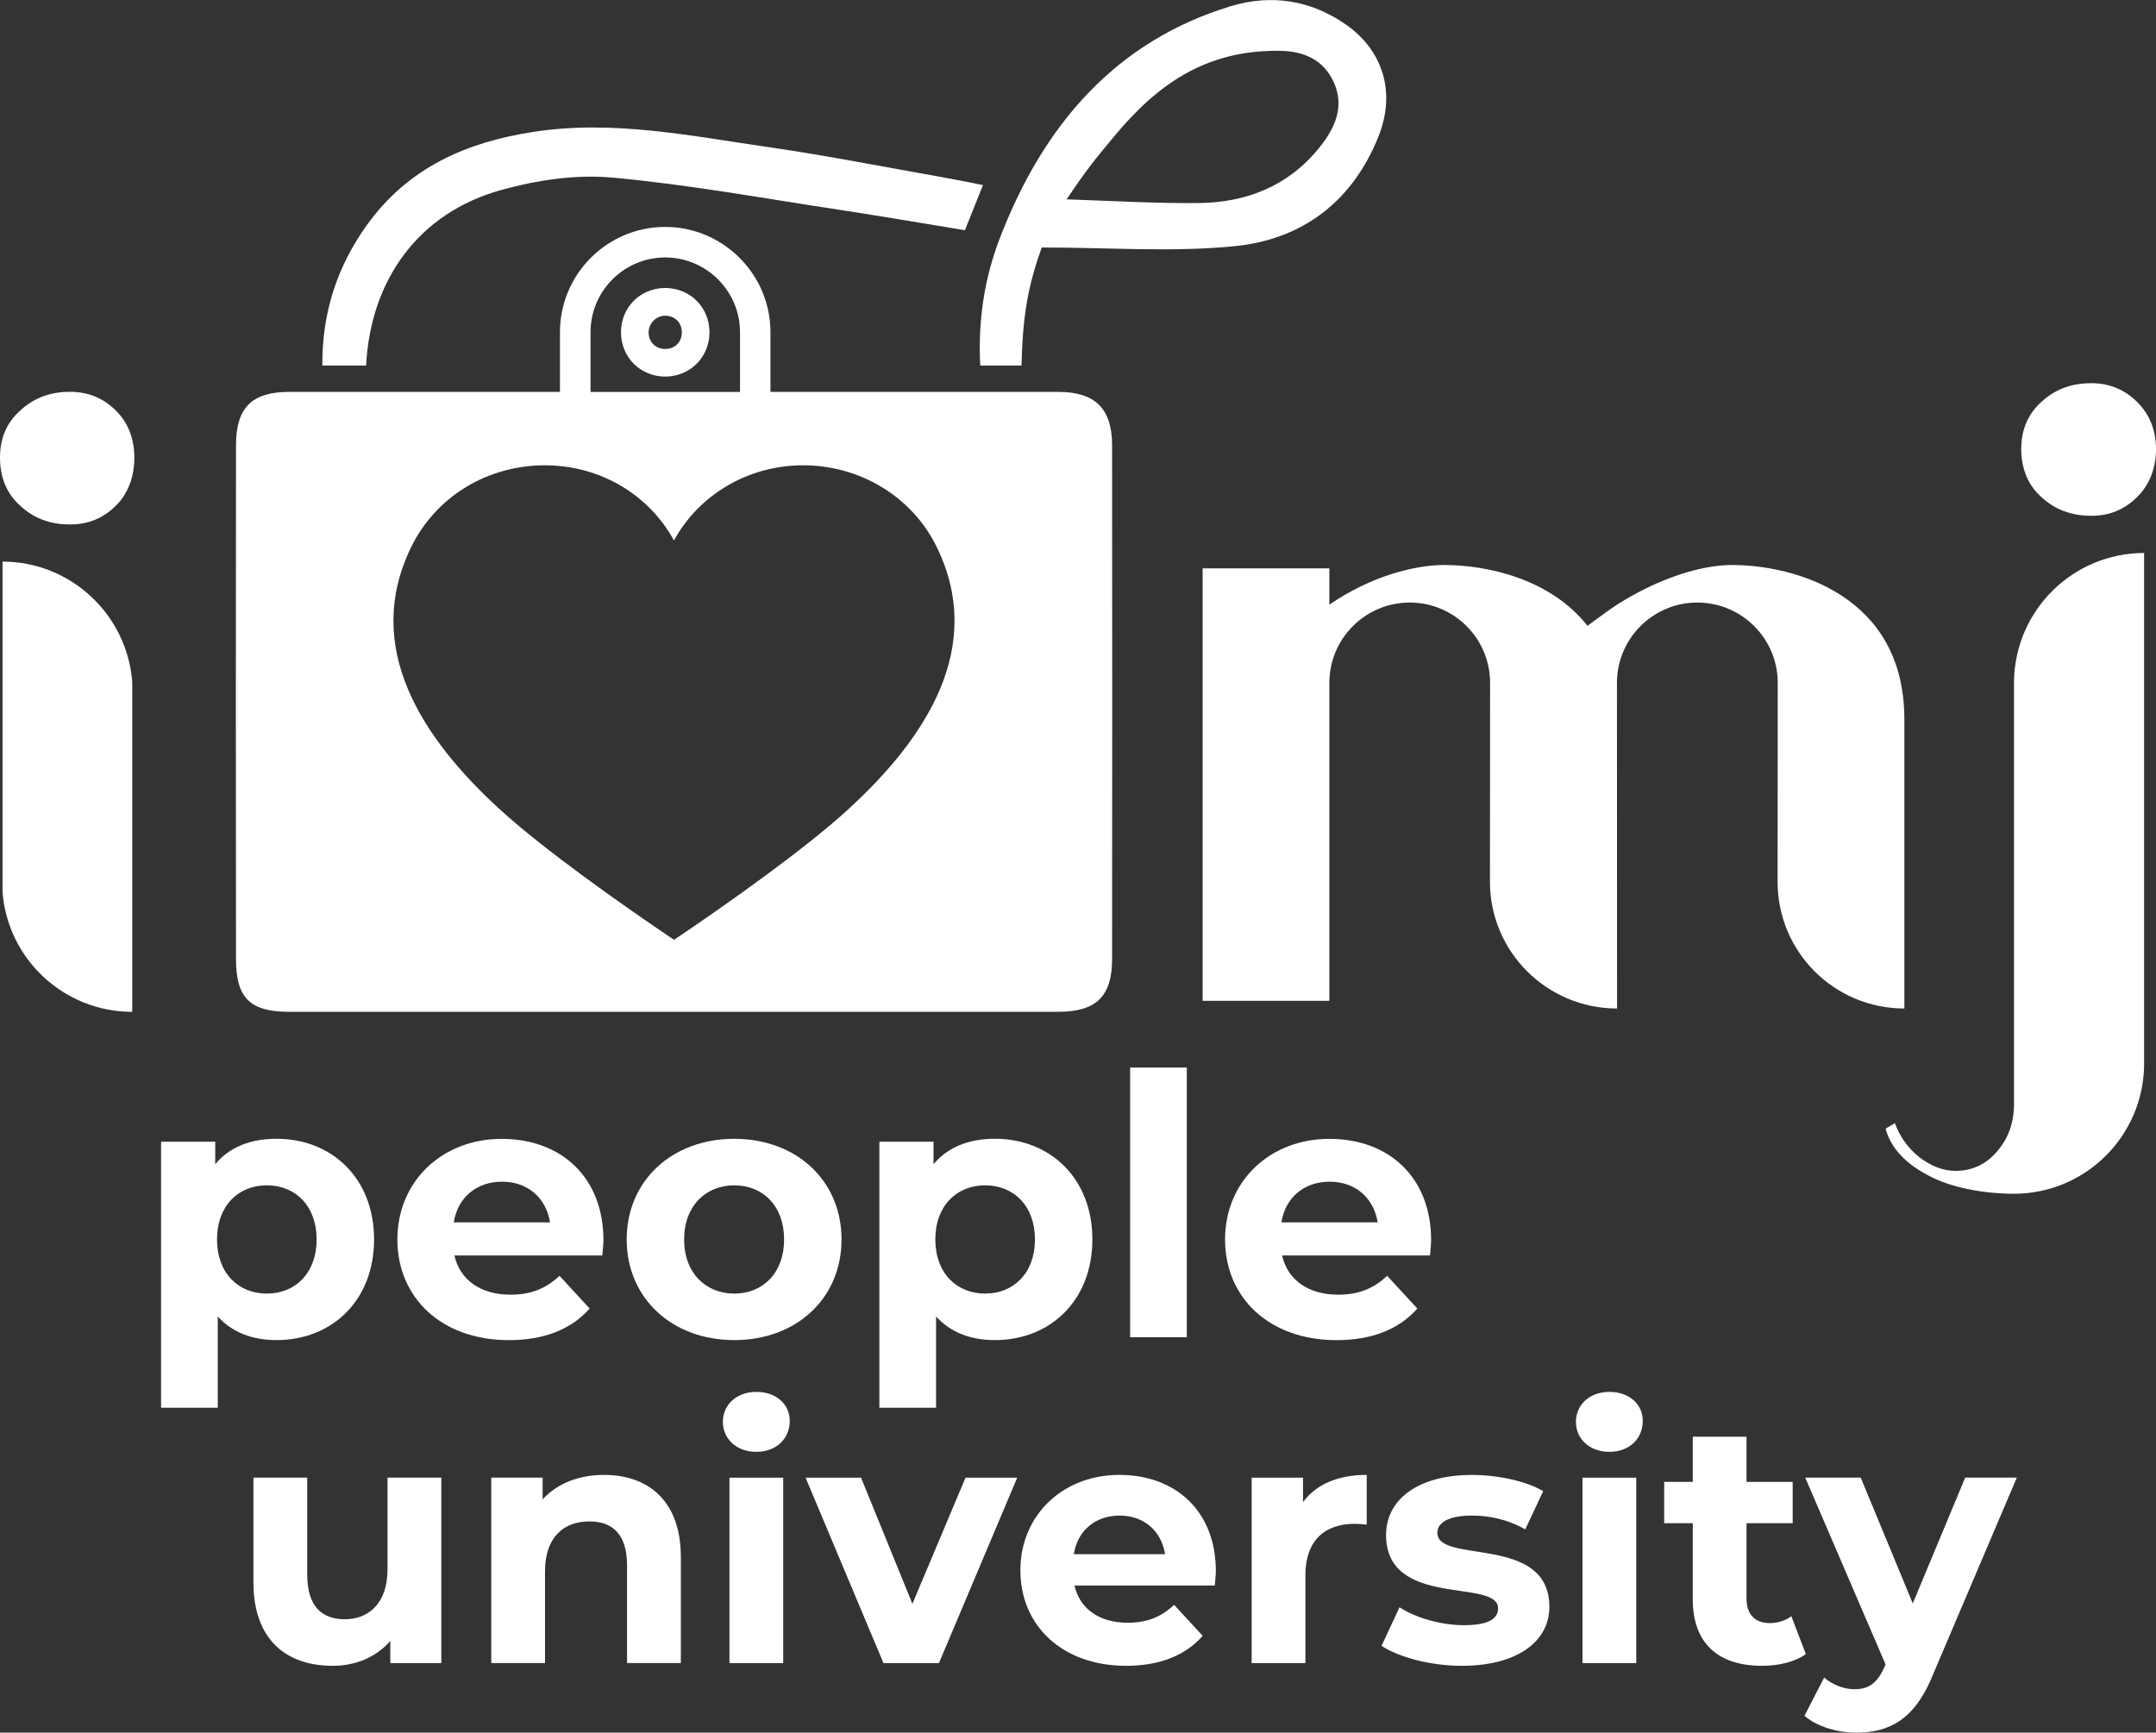
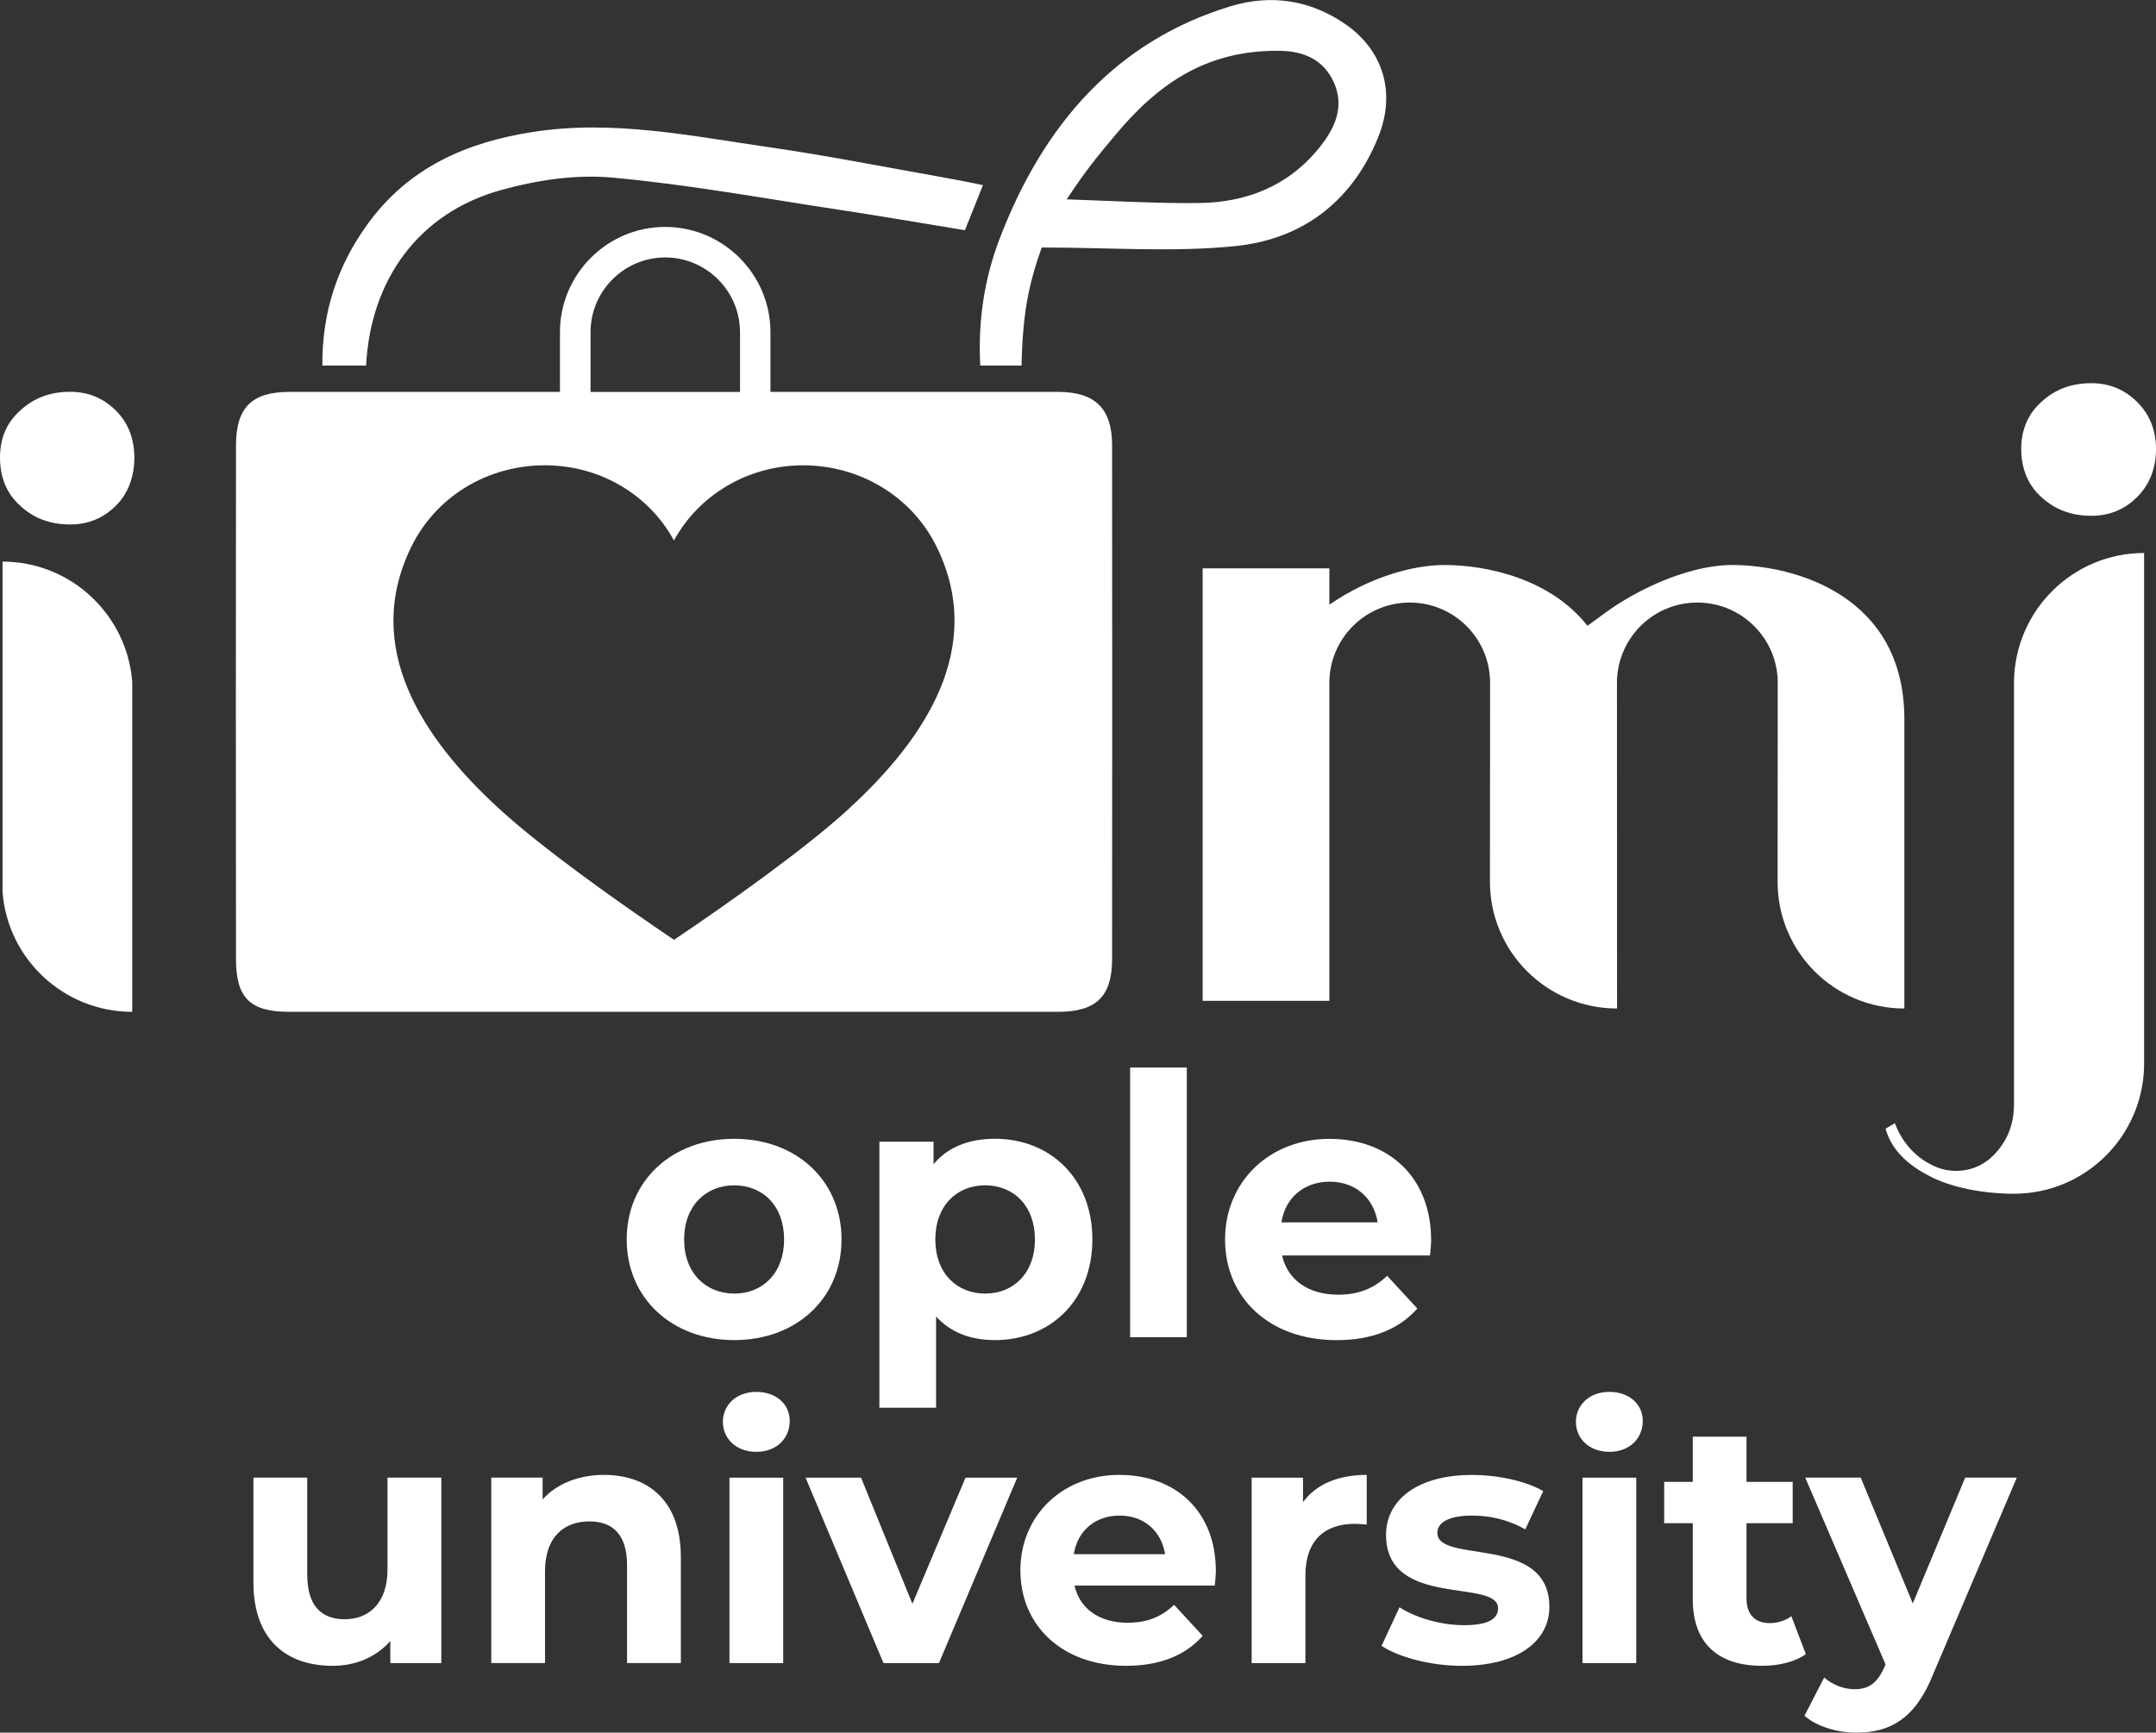
<svg xmlns="http://www.w3.org/2000/svg" id="Camada_2" data-name="Camada 2" viewBox="0 0 432.85 347.94">
  <rect x="0" y="0" width="432.85" height="347.94" fill="#333333" stroke="none" />
  <defs>
    <style>      .cls-1 {        fill-rule: evenodd;      }      .cls-1, .cls-2 {        fill: #fff;      }    </style>
  </defs>
  <g id="Camada_1-2" data-name="Camada 1">
    <g>
      <g>
        <path class="cls-1" d="M209.14,49.68c-2.69,7.64-3.82,13.34-4.05,23.73h-8.29c-.47-8.98.81-17.41,3.88-25.44,8.83-23.13,23.56-39.8,46.43-46.73,7.98-2.41,15.94-1.31,23.09,3.68,7.55,5.29,10.08,13.73,6.51,22.59-5.42,13.46-15.77,20.6-28.7,21.91-12.45,1.27-25.09.28-38.89.28M214.15,40.03c9.19.32,18.53.85,26.69.74,9.32-.13,17.97-3.36,24.31-11.47,2.92-3.72,4.78-7.93,2.66-12.71-2.07-4.66-6.13-6.29-10.66-6.38-15.19-.29-24.95,6.95-33.41,17.11-3.74,4.49-5.58,6.69-9.58,12.7" />
        <path class="cls-1" d="M197.34,37.19c-1.28,3.21-2.37,5.91-3.62,9.04-7-1.16-18.28-3.05-25.2-4.1-15.19-2.29-30.35-5.08-45.61-6.47-7.29-.66-15.02.49-22.17,2.46-16.61,4.56-26.34,17.95-27.24,35.29h-8.78c-.09-10.68,3.02-19.95,8.9-28.16,8.4-11.73,20.18-16.7,33.36-18.75,16.07-2.51,31.82.82,47.6,3.09,11.38,1.64,22.67,3.89,34.01,5.89,1.35.24,7.03,1.29,8.74,1.7" />
        <path class="cls-2" d="M3.99,101.5c-2.72-2.46-3.99-5.76-3.99-9.59s1.27-6.95,3.99-9.41c2.71-2.54,6.02-3.82,10.09-3.82,3.64,0,6.7,1.27,9.24,3.82,2.45,2.46,3.65,5.68,3.65,9.41s-1.19,7.12-3.65,9.59c-2.55,2.55-5.6,3.82-9.24,3.82-4.08,0-7.38-1.27-10.09-3.82M.51,112.78v66.33c1.02,13.48,12.3,24.08,26.04,24.08v-66.24c-1.02-13.48-12.3-24.17-26.04-24.17" />
        <path class="cls-2" d="M378.57,226.64l1.86-1.09c.93,2.54,2.45,4.83,4.83,6.78,2.46,1.86,4.84,2.8,7.38,2.8,3.22,0,6.02-1.27,8.23-3.82,2.29-2.63,3.47-5.76,3.47-9.57v-85c.26-14.25,11.87-25.69,26.12-25.69v102.97c-.25,14.25-11.88,25.7-26.12,25.7-5.94,0-12.72-1.18-17.3-3.73-4.67-2.45-7.47-5.6-8.48-9.33M419.87,103.58c3.65,0,6.7-1.27,9.24-3.82,2.46-2.46,3.74-5.77,3.74-9.58s-1.28-6.95-3.74-9.41c-2.54-2.54-5.59-3.82-9.24-3.82-4.07,0-7.38,1.27-10.1,3.82-2.71,2.46-3.98,5.68-3.98,9.41s1.27,7.13,3.98,9.58c2.72,2.54,6.03,3.82,10.1,3.82" />
        <path class="cls-2" d="M347.71,113.46c-6.11,0-14.68,2.63-23.07,7.97-1.45.93-3.73,2.63-5.93,4.24-7.46-9.5-20.28-12.21-28.75-12.21-6.02,0-14.84,2.29-23.07,7.97v-7.3h-25.44v86.85h25.44v-63.85c0-8.9,7.23-16.13,16.14-16.13s16.13,7.23,16.13,16.13l-.03,39.94c0,14.07,11.44,25.45,25.52,25.45l-.02-65.39c0-8.9,7.23-16.13,16.14-16.13s16.14,7.23,16.14,16.13l-.03,39.94c0,14.07,11.36,25.45,25.45,25.45v-58.1c0-24.94-22.14-30.96-34.6-30.96" />
-         <path class="cls-2" d="M133.55,57.83c-4.99,0-8.88,3.89-8.88,8.9s3.89,8.89,8.88,8.89,8.89-3.9,8.89-8.89-3.88-8.9-8.89-8.9M133.55,70.08c-1.94,0-3.33-1.4-3.33-3.34,0-1.67,1.39-3.34,3.33-3.34s3.34,1.39,3.34,3.34-1.38,3.34-3.34,3.34" />
        <path class="cls-2" d="M223.27,89.45c0-7.4-3.38-10.74-10.83-10.75-19.25,0-38.5,0-57.76,0v-12c0-11.63-9.5-21.13-21.14-21.13s-21.12,9.5-21.12,21.13v12c-18.11,0-36.23,0-54.34,0-7.55.01-10.7,3.15-10.7,10.76-.04,30.99-.04,72.17,0,103.15,0,7.83,2.85,10.57,10.69,10.58,25.65,0,51.31,0,76.97,0s51.59,0,77.4,0c7.63-.01,10.82-3.07,10.83-10.59.03-30.97.03-72.16,0-103.15M118.56,74.05v-7.34c0-8.27,6.73-15.01,14.99-15.01s15.02,6.74,15.02,15.01v12h-30.01v-4.65ZM170.45,162.39c-8.77,8.04-24.06,18.89-35.13,26.34-11.07-7.46-26.36-18.3-35.13-26.34-15.41-14.13-27.47-32.37-17.65-52.51,5.02-10.29,15.45-16.44,26.83-16.44s21.06,6.13,25.94,15.1c4.88-8.98,14.67-15.1,25.94-15.1s21.81,6.15,26.83,16.44c9.82,20.14-2.23,38.38-17.65,52.51" />
      </g>
      <g>
-         <path class="cls-2" d="M75.1,248.9c0,12.33-8.54,20.21-19.56,20.21-4.89,0-8.9-1.53-11.82-4.74v18.32h-11.38v-53.42h10.87v4.52c2.85-3.43,7.08-5.11,12.33-5.11,11.02,0,19.56,7.88,19.56,20.21ZM63.57,248.9c0-6.79-4.31-10.87-10-10.87s-10,4.09-10,10.87,4.31,10.87,10,10.87,10-4.09,10-10.87Z" />
-         <path class="cls-2" d="M120.93,252.11h-29.7c1.09,4.89,5.25,7.88,11.24,7.88,4.16,0,7.15-1.24,9.85-3.79l6.06,6.57c-3.65,4.16-9.12,6.35-16.2,6.35-13.57,0-22.4-8.54-22.4-20.21s8.97-20.21,20.94-20.21,20.43,7.73,20.43,20.36c0,.88-.15,2.12-.22,3.06ZM91.09,245.47h19.34c-.8-4.96-4.52-8.17-9.63-8.17s-8.9,3.14-9.7,8.17Z" />
        <path class="cls-2" d="M125.82,248.9c0-11.82,9.12-20.21,21.6-20.21s21.53,8.39,21.53,20.21-9.05,20.21-21.53,20.21-21.6-8.39-21.6-20.21ZM157.42,248.9c0-6.79-4.31-10.87-10-10.87s-10.07,4.09-10.07,10.87,4.38,10.87,10.07,10.87,10-4.09,10-10.87Z" />
        <path class="cls-2" d="M219.31,248.9c0,12.33-8.54,20.21-19.56,20.21-4.89,0-8.9-1.53-11.82-4.74v18.32h-11.38v-53.42h10.87v4.52c2.85-3.43,7.08-5.11,12.33-5.11,11.02,0,19.56,7.88,19.56,20.21ZM207.78,248.9c0-6.79-4.31-10.87-10-10.87s-10,4.09-10,10.87,4.31,10.87,10,10.87,10-4.09,10-10.87Z" />
        <path class="cls-2" d="M226.89,214.38h11.38v54.15h-11.38v-54.15Z" />
        <path class="cls-2" d="M287.1,252.11h-29.7c1.09,4.89,5.25,7.88,11.24,7.88,4.16,0,7.15-1.24,9.85-3.79l6.06,6.57c-3.65,4.16-9.12,6.35-16.2,6.35-13.57,0-22.4-8.54-22.4-20.21s8.97-20.21,20.94-20.21,20.43,7.73,20.43,20.36c0,.88-.15,2.12-.22,3.06ZM257.25,245.47h19.34c-.8-4.96-4.52-8.17-9.63-8.17s-8.9,3.14-9.7,8.17Z" />
      </g>
      <g>
        <path class="cls-2" d="M88.6,296.74v37.23h-10.24v-4.43c-2.84,3.25-6.99,4.98-11.56,4.98-9.34,0-15.92-5.26-15.92-16.75v-21.04h10.8v19.44c0,6.23,2.77,9,7.54,9s8.58-3.18,8.58-10.03v-18.41h10.79Z" />
        <path class="cls-2" d="M136.69,312.65v21.31h-10.8v-19.65c0-6.02-2.77-8.79-7.54-8.79-5.19,0-8.93,3.18-8.93,10.03v18.41h-10.79v-37.23h10.31v4.36c2.91-3.18,7.27-4.91,12.32-4.91,8.79,0,15.43,5.12,15.43,16.47Z" />
        <path class="cls-2" d="M145.13,285.53c0-3.39,2.7-6.02,6.71-6.02s6.71,2.49,6.71,5.81c0,3.6-2.7,6.23-6.71,6.23s-6.71-2.63-6.71-6.02ZM146.45,296.74h10.79v37.23h-10.79v-37.23Z" />
        <path class="cls-2" d="M204.22,296.74l-15.71,37.23h-11.14l-15.64-37.23h11.14l10.31,25.33,10.66-25.33h10.38Z" />
        <path class="cls-2" d="M243.88,318.4h-28.16c1.04,4.64,4.98,7.47,10.66,7.47,3.94,0,6.78-1.18,9.34-3.6l5.74,6.23c-3.46,3.94-8.65,6.02-15.36,6.02-12.87,0-21.24-8.1-21.24-19.17s8.51-19.17,19.86-19.17,19.38,7.33,19.38,19.31c0,.83-.14,2.01-.21,2.91ZM215.57,312.1h18.34c-.76-4.71-4.29-7.75-9.13-7.75s-8.44,2.98-9.2,7.75Z" />
        <path class="cls-2" d="M274.39,296.19v9.96c-.9-.07-1.59-.14-2.42-.14-5.95,0-9.89,3.25-9.89,10.38v17.58h-10.79v-37.23h10.31v4.91c2.63-3.6,7.06-5.47,12.8-5.47Z" />
        <path class="cls-2" d="M277.37,330.51l3.6-7.75c3.32,2.15,8.37,3.6,12.94,3.6,4.98,0,6.85-1.31,6.85-3.39,0-6.09-22.49.14-22.49-14.74,0-7.06,6.37-12.04,17.23-12.04,5.12,0,10.79,1.18,14.32,3.25l-3.6,7.68c-3.67-2.08-7.33-2.77-10.73-2.77-4.84,0-6.92,1.52-6.92,3.46,0,6.37,22.49.21,22.49,14.88,0,6.92-6.44,11.83-17.58,11.83-6.3,0-12.66-1.73-16.12-4.01Z" />
        <path class="cls-2" d="M316.39,285.53c0-3.39,2.7-6.02,6.71-6.02s6.71,2.49,6.71,5.81c0,3.6-2.7,6.23-6.71,6.23s-6.71-2.63-6.71-6.02ZM317.71,296.74h10.79v37.23h-10.79v-37.23Z" />
        <path class="cls-2" d="M362.55,332.17c-2.22,1.59-5.47,2.35-8.79,2.35-8.79,0-13.91-4.5-13.91-13.35v-15.29h-5.74v-8.3h5.74v-9.07h10.79v9.07h9.27v8.3h-9.27v15.15c0,3.18,1.73,4.91,4.64,4.91,1.59,0,3.18-.48,4.36-1.38l2.91,7.61Z" />
        <path class="cls-2" d="M404.9,296.74l-16.81,39.51c-3.6,9-8.72,11.69-15.43,11.69-3.81,0-7.96-1.25-10.38-3.39l3.95-7.68c1.66,1.45,3.94,2.35,6.09,2.35,2.97,0,4.64-1.31,6.09-4.64l.14-.35-16.12-37.5h11.14l10.45,25.26,10.52-25.26h10.38Z" />
      </g>
    </g>
  </g>
</svg>